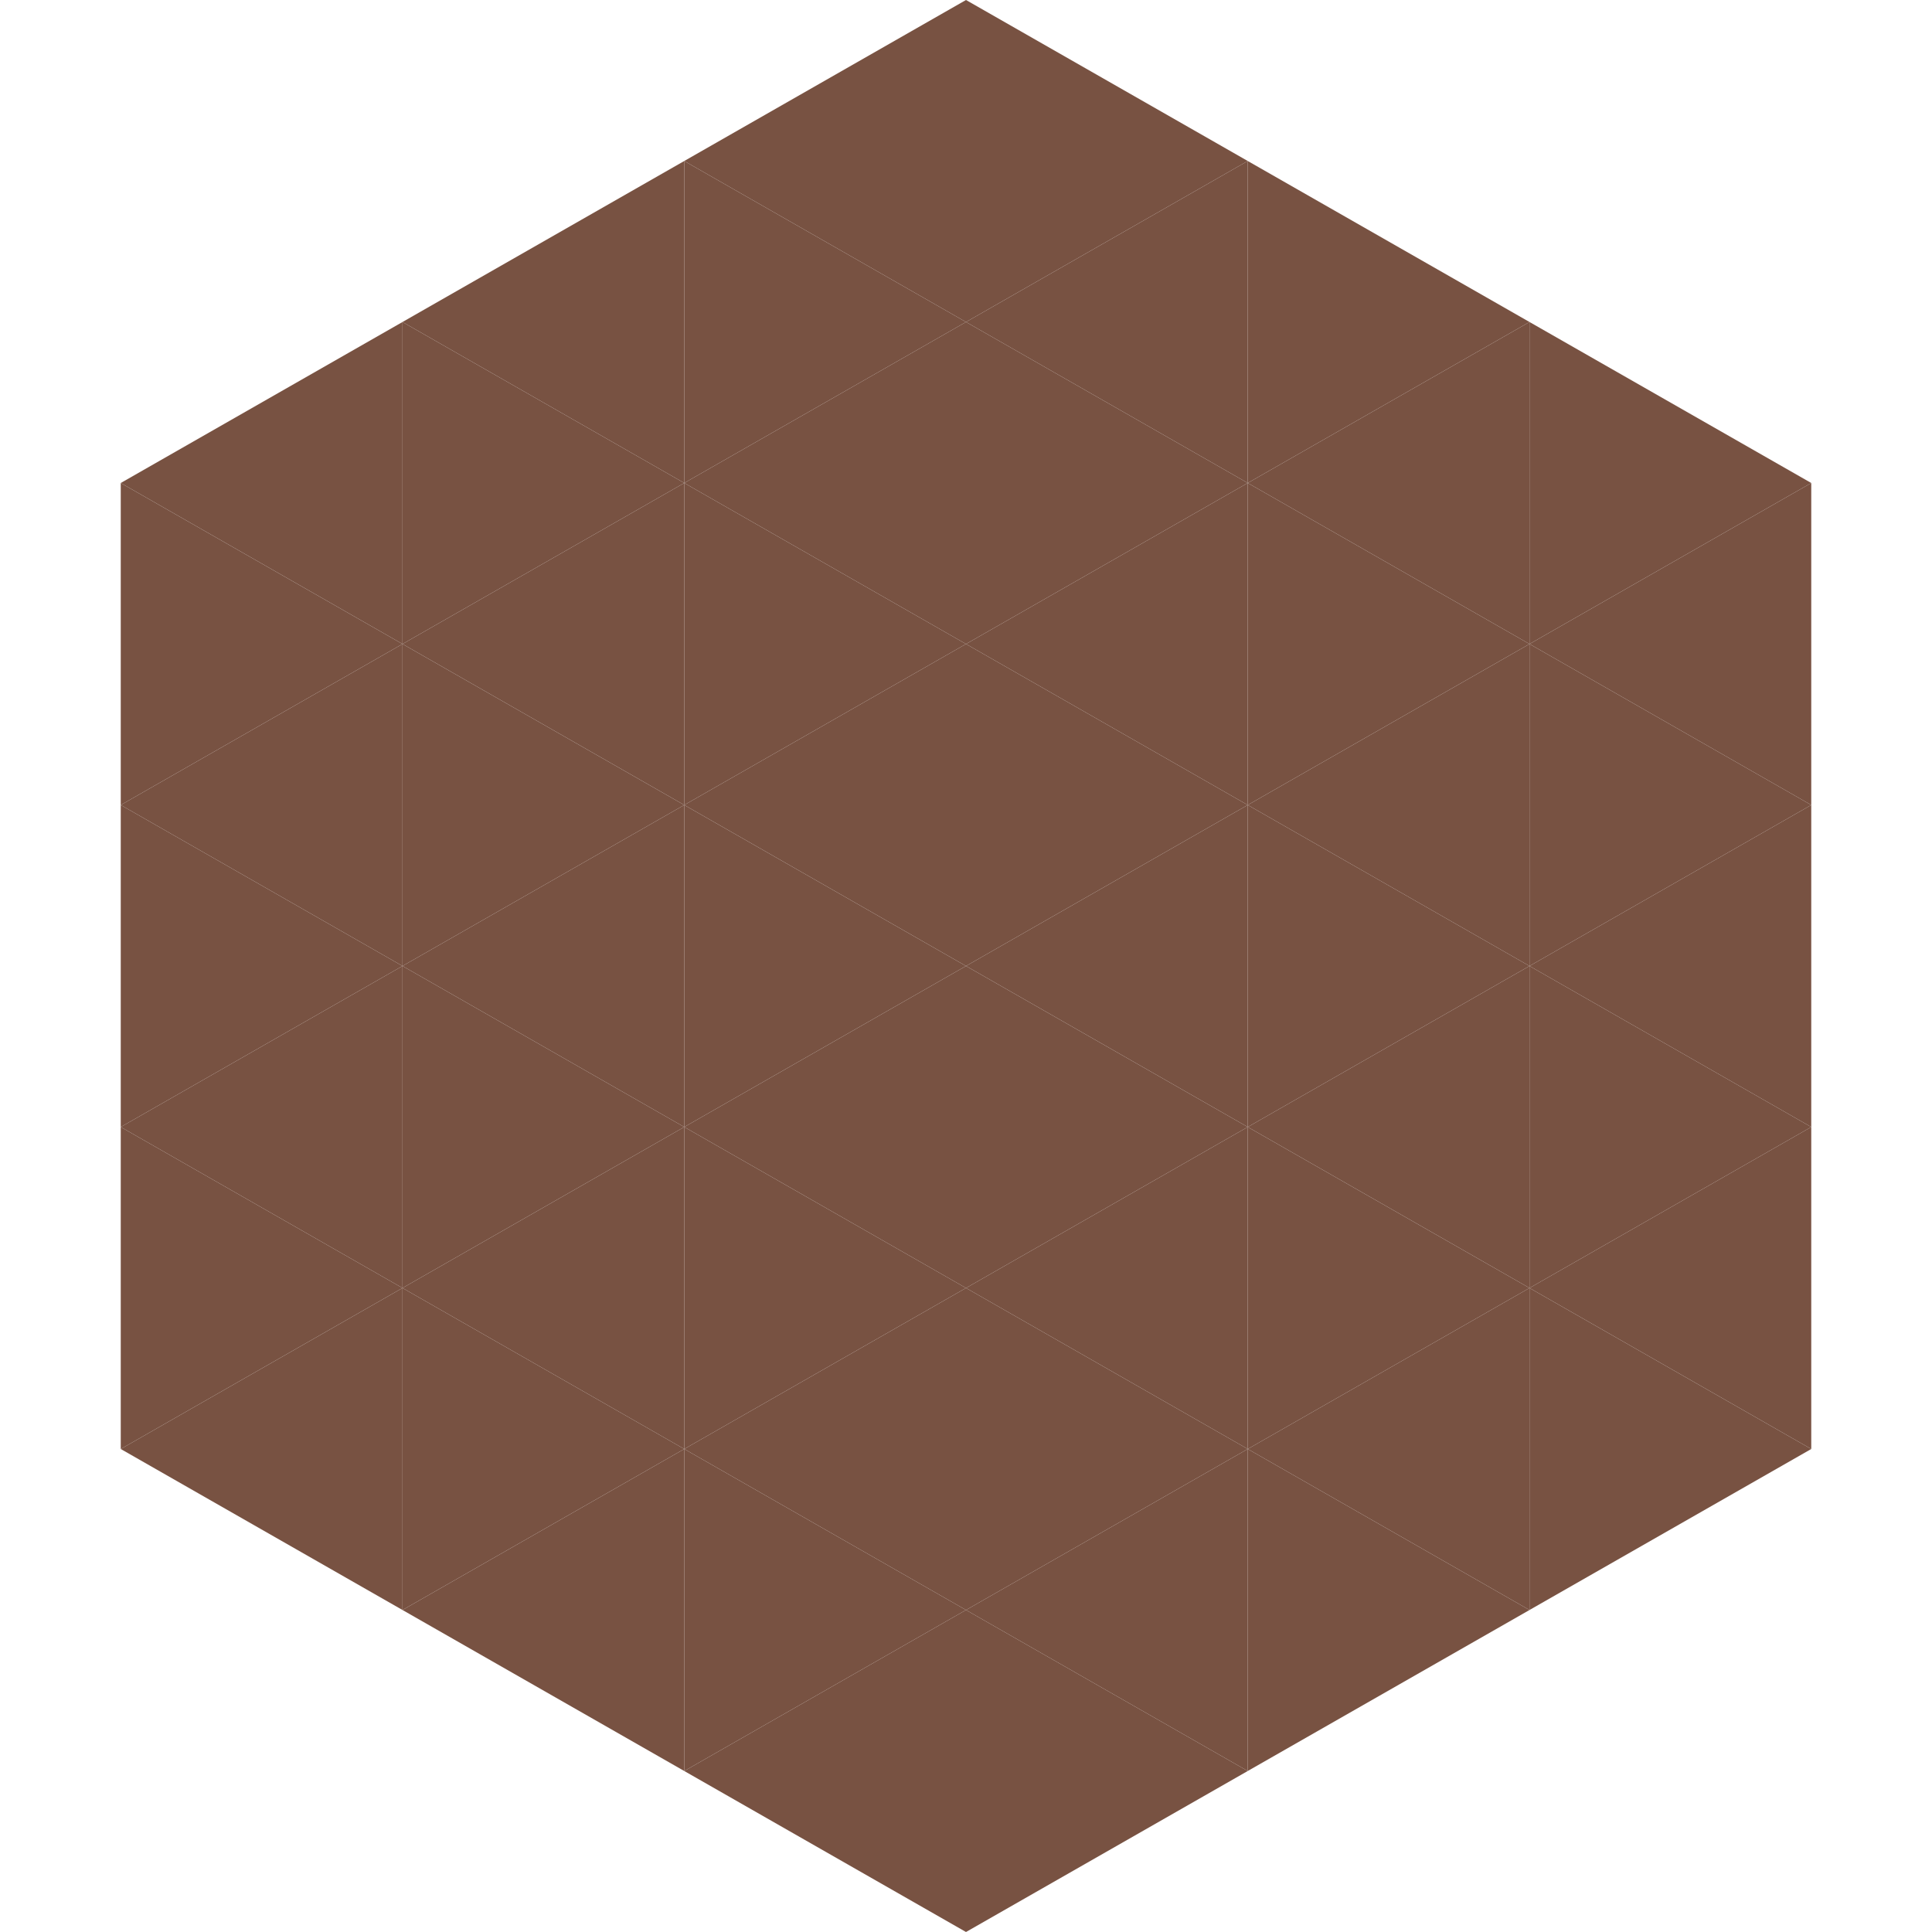
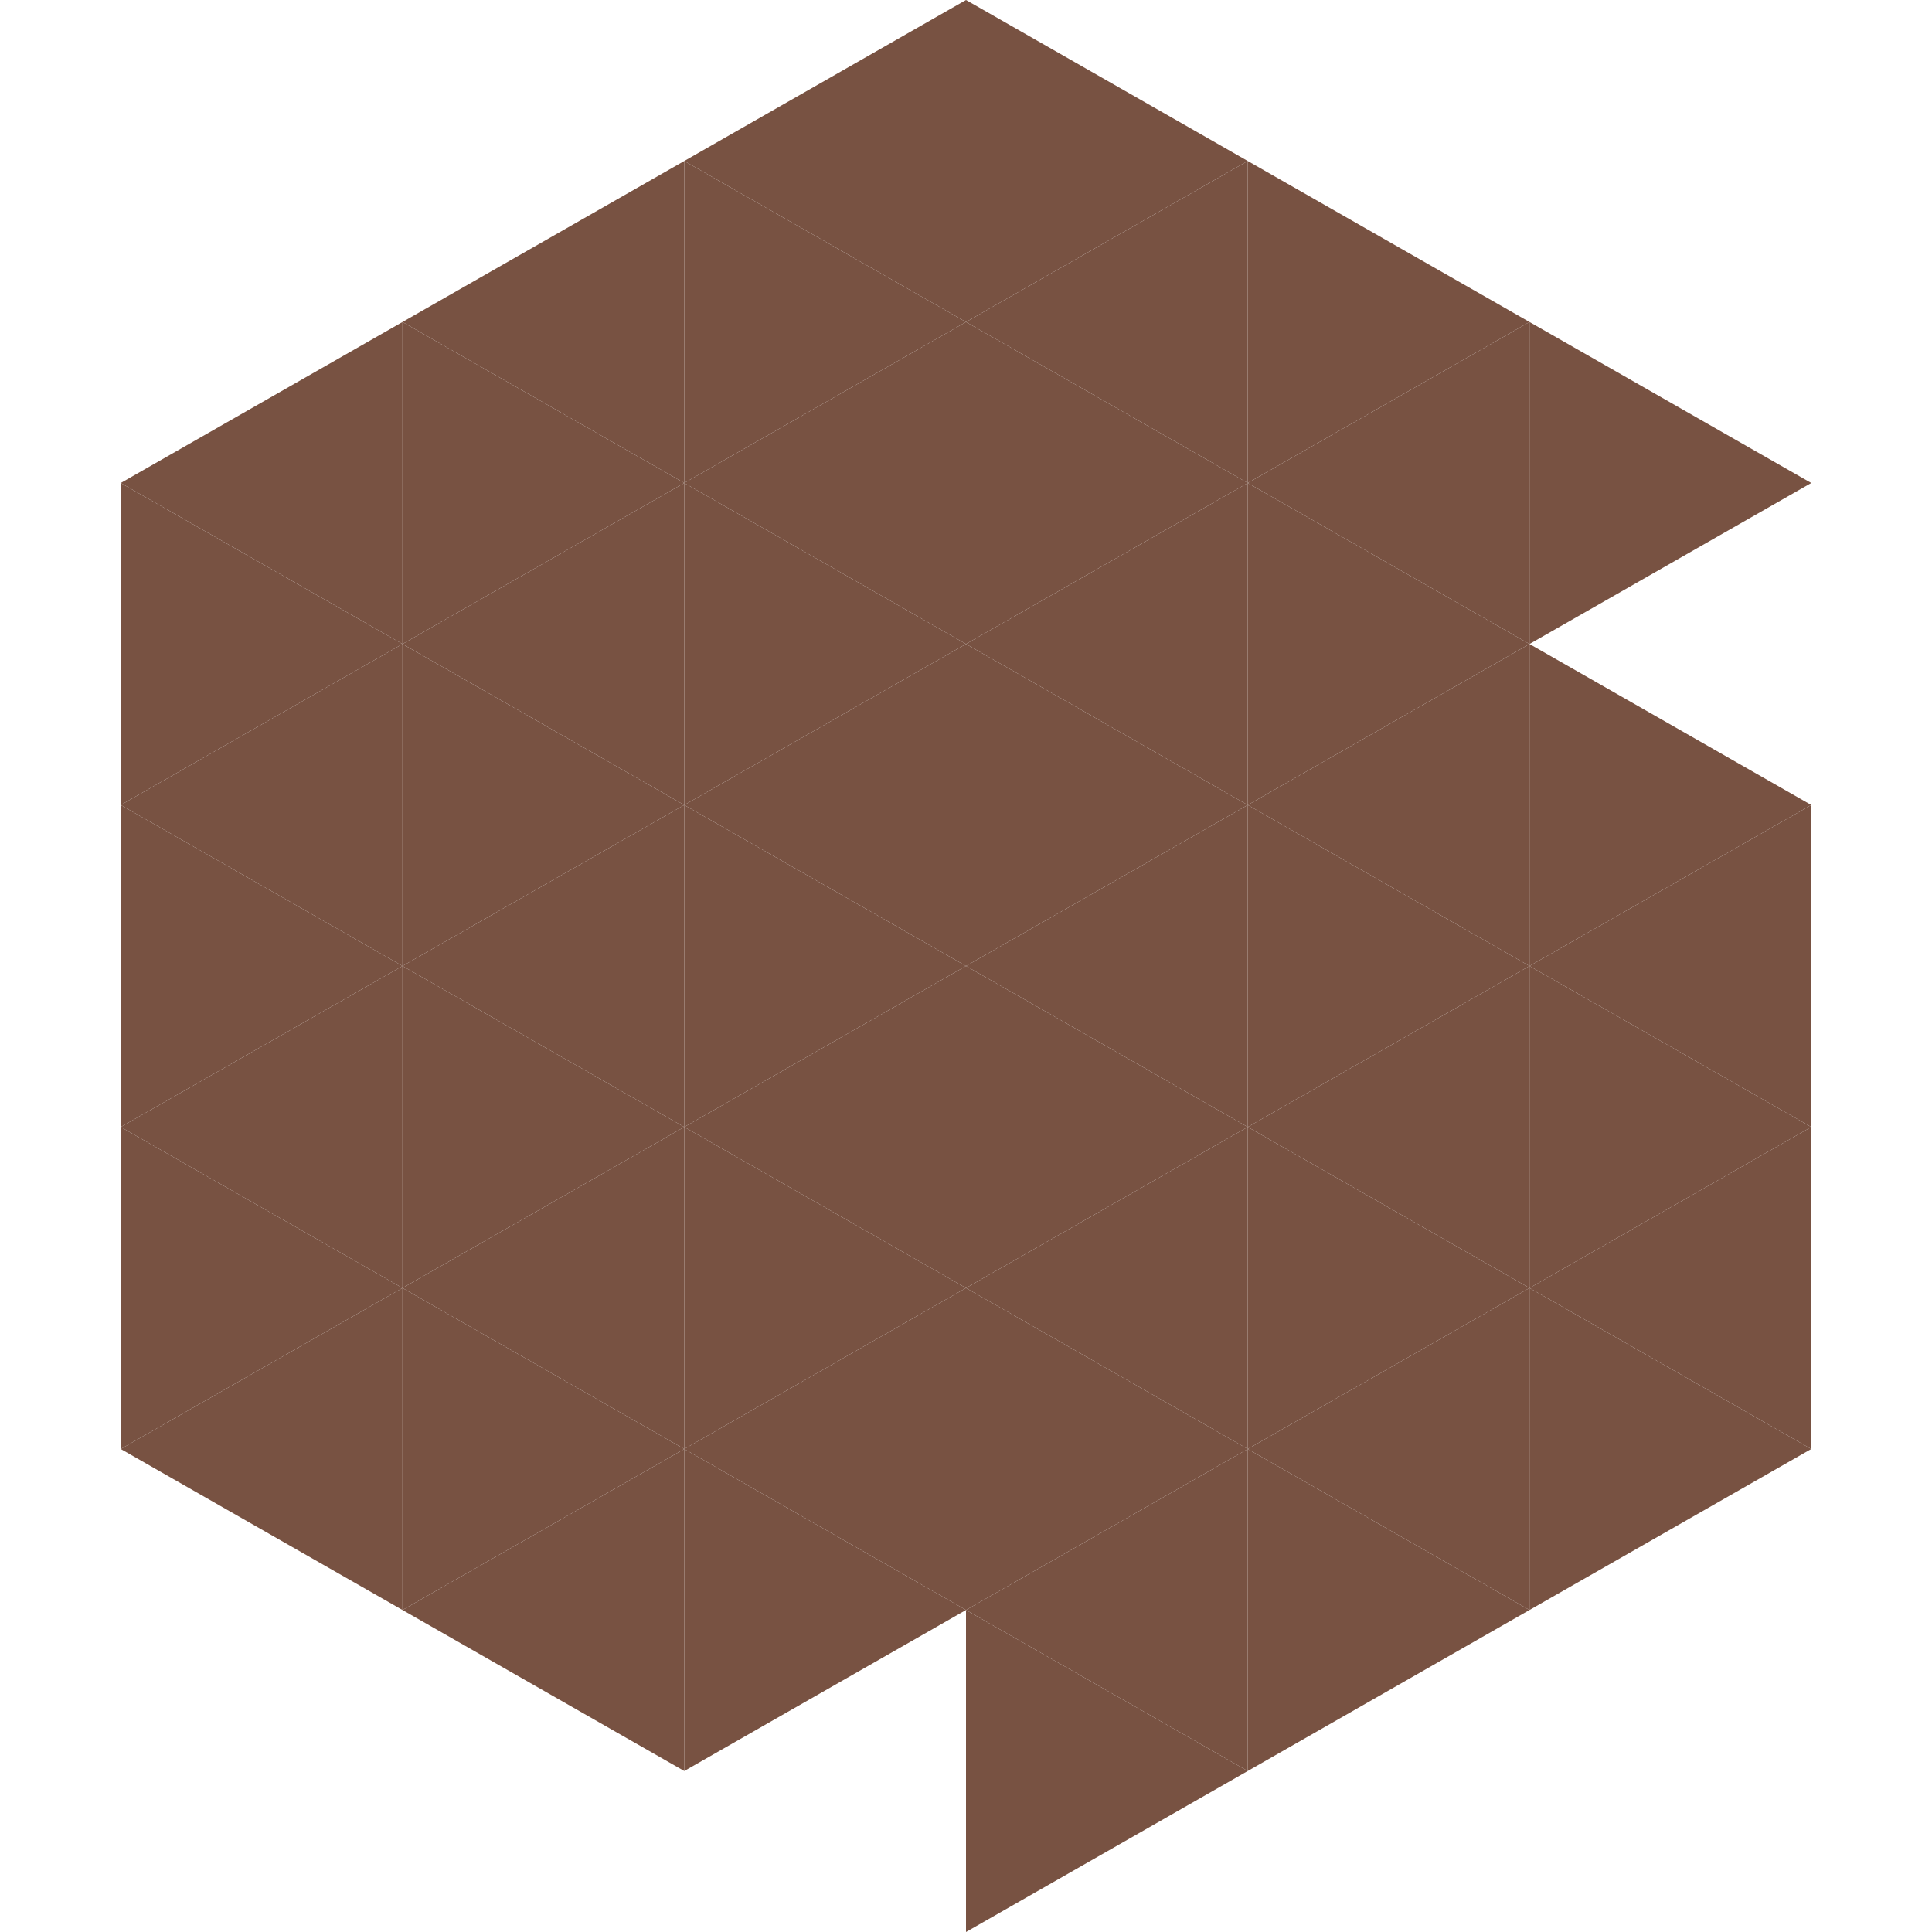
<svg xmlns="http://www.w3.org/2000/svg" width="240" height="240">
  <polygon points="50,40 15,60 50,80" style="fill:rgb(120,82,66)" />
  <polygon points="190,40 225,60 190,80" style="fill:rgb(120,82,66)" />
  <polygon points="15,60 50,80 15,100" style="fill:rgb(120,82,66)" />
-   <polygon points="225,60 190,80 225,100" style="fill:rgb(120,82,66)" />
  <polygon points="50,80 15,100 50,120" style="fill:rgb(120,82,66)" />
  <polygon points="190,80 225,100 190,120" style="fill:rgb(120,82,66)" />
  <polygon points="15,100 50,120 15,140" style="fill:rgb(120,82,66)" />
  <polygon points="225,100 190,120 225,140" style="fill:rgb(120,82,66)" />
  <polygon points="50,120 15,140 50,160" style="fill:rgb(120,82,66)" />
  <polygon points="190,120 225,140 190,160" style="fill:rgb(120,82,66)" />
  <polygon points="15,140 50,160 15,180" style="fill:rgb(120,82,66)" />
  <polygon points="225,140 190,160 225,180" style="fill:rgb(120,82,66)" />
  <polygon points="50,160 15,180 50,200" style="fill:rgb(120,82,66)" />
  <polygon points="190,160 225,180 190,200" style="fill:rgb(120,82,66)" />
  <polygon points="15,180 50,200 15,220" style="fill:rgb(255,255,255); fill-opacity:0" />
  <polygon points="225,180 190,200 225,220" style="fill:rgb(255,255,255); fill-opacity:0" />
  <polygon points="50,0 85,20 50,40" style="fill:rgb(255,255,255); fill-opacity:0" />
  <polygon points="190,0 155,20 190,40" style="fill:rgb(255,255,255); fill-opacity:0" />
  <polygon points="85,20 50,40 85,60" style="fill:rgb(120,82,66)" />
  <polygon points="155,20 190,40 155,60" style="fill:rgb(120,82,66)" />
  <polygon points="50,40 85,60 50,80" style="fill:rgb(120,82,66)" />
  <polygon points="190,40 155,60 190,80" style="fill:rgb(120,82,66)" />
  <polygon points="85,60 50,80 85,100" style="fill:rgb(120,82,66)" />
  <polygon points="155,60 190,80 155,100" style="fill:rgb(120,82,66)" />
  <polygon points="50,80 85,100 50,120" style="fill:rgb(120,82,66)" />
  <polygon points="190,80 155,100 190,120" style="fill:rgb(120,82,66)" />
  <polygon points="85,100 50,120 85,140" style="fill:rgb(120,82,66)" />
  <polygon points="155,100 190,120 155,140" style="fill:rgb(120,82,66)" />
  <polygon points="50,120 85,140 50,160" style="fill:rgb(120,82,66)" />
  <polygon points="190,120 155,140 190,160" style="fill:rgb(120,82,66)" />
  <polygon points="85,140 50,160 85,180" style="fill:rgb(120,82,66)" />
  <polygon points="155,140 190,160 155,180" style="fill:rgb(120,82,66)" />
  <polygon points="50,160 85,180 50,200" style="fill:rgb(120,82,66)" />
  <polygon points="190,160 155,180 190,200" style="fill:rgb(120,82,66)" />
  <polygon points="85,180 50,200 85,220" style="fill:rgb(120,82,66)" />
  <polygon points="155,180 190,200 155,220" style="fill:rgb(120,82,66)" />
  <polygon points="120,0 85,20 120,40" style="fill:rgb(120,82,66)" />
  <polygon points="120,0 155,20 120,40" style="fill:rgb(120,82,66)" />
  <polygon points="85,20 120,40 85,60" style="fill:rgb(120,82,66)" />
  <polygon points="155,20 120,40 155,60" style="fill:rgb(120,82,66)" />
  <polygon points="120,40 85,60 120,80" style="fill:rgb(120,82,66)" />
  <polygon points="120,40 155,60 120,80" style="fill:rgb(120,82,66)" />
  <polygon points="85,60 120,80 85,100" style="fill:rgb(120,82,66)" />
  <polygon points="155,60 120,80 155,100" style="fill:rgb(120,82,66)" />
  <polygon points="120,80 85,100 120,120" style="fill:rgb(120,82,66)" />
  <polygon points="120,80 155,100 120,120" style="fill:rgb(120,82,66)" />
  <polygon points="85,100 120,120 85,140" style="fill:rgb(120,82,66)" />
  <polygon points="155,100 120,120 155,140" style="fill:rgb(120,82,66)" />
  <polygon points="120,120 85,140 120,160" style="fill:rgb(120,82,66)" />
  <polygon points="120,120 155,140 120,160" style="fill:rgb(120,82,66)" />
  <polygon points="85,140 120,160 85,180" style="fill:rgb(120,82,66)" />
  <polygon points="155,140 120,160 155,180" style="fill:rgb(120,82,66)" />
  <polygon points="120,160 85,180 120,200" style="fill:rgb(120,82,66)" />
  <polygon points="120,160 155,180 120,200" style="fill:rgb(120,82,66)" />
  <polygon points="85,180 120,200 85,220" style="fill:rgb(120,82,66)" />
  <polygon points="155,180 120,200 155,220" style="fill:rgb(120,82,66)" />
-   <polygon points="120,200 85,220 120,240" style="fill:rgb(120,82,66)" />
  <polygon points="120,200 155,220 120,240" style="fill:rgb(120,82,66)" />
  <polygon points="85,220 120,240 85,260" style="fill:rgb(255,255,255); fill-opacity:0" />
  <polygon points="155,220 120,240 155,260" style="fill:rgb(255,255,255); fill-opacity:0" />
</svg>